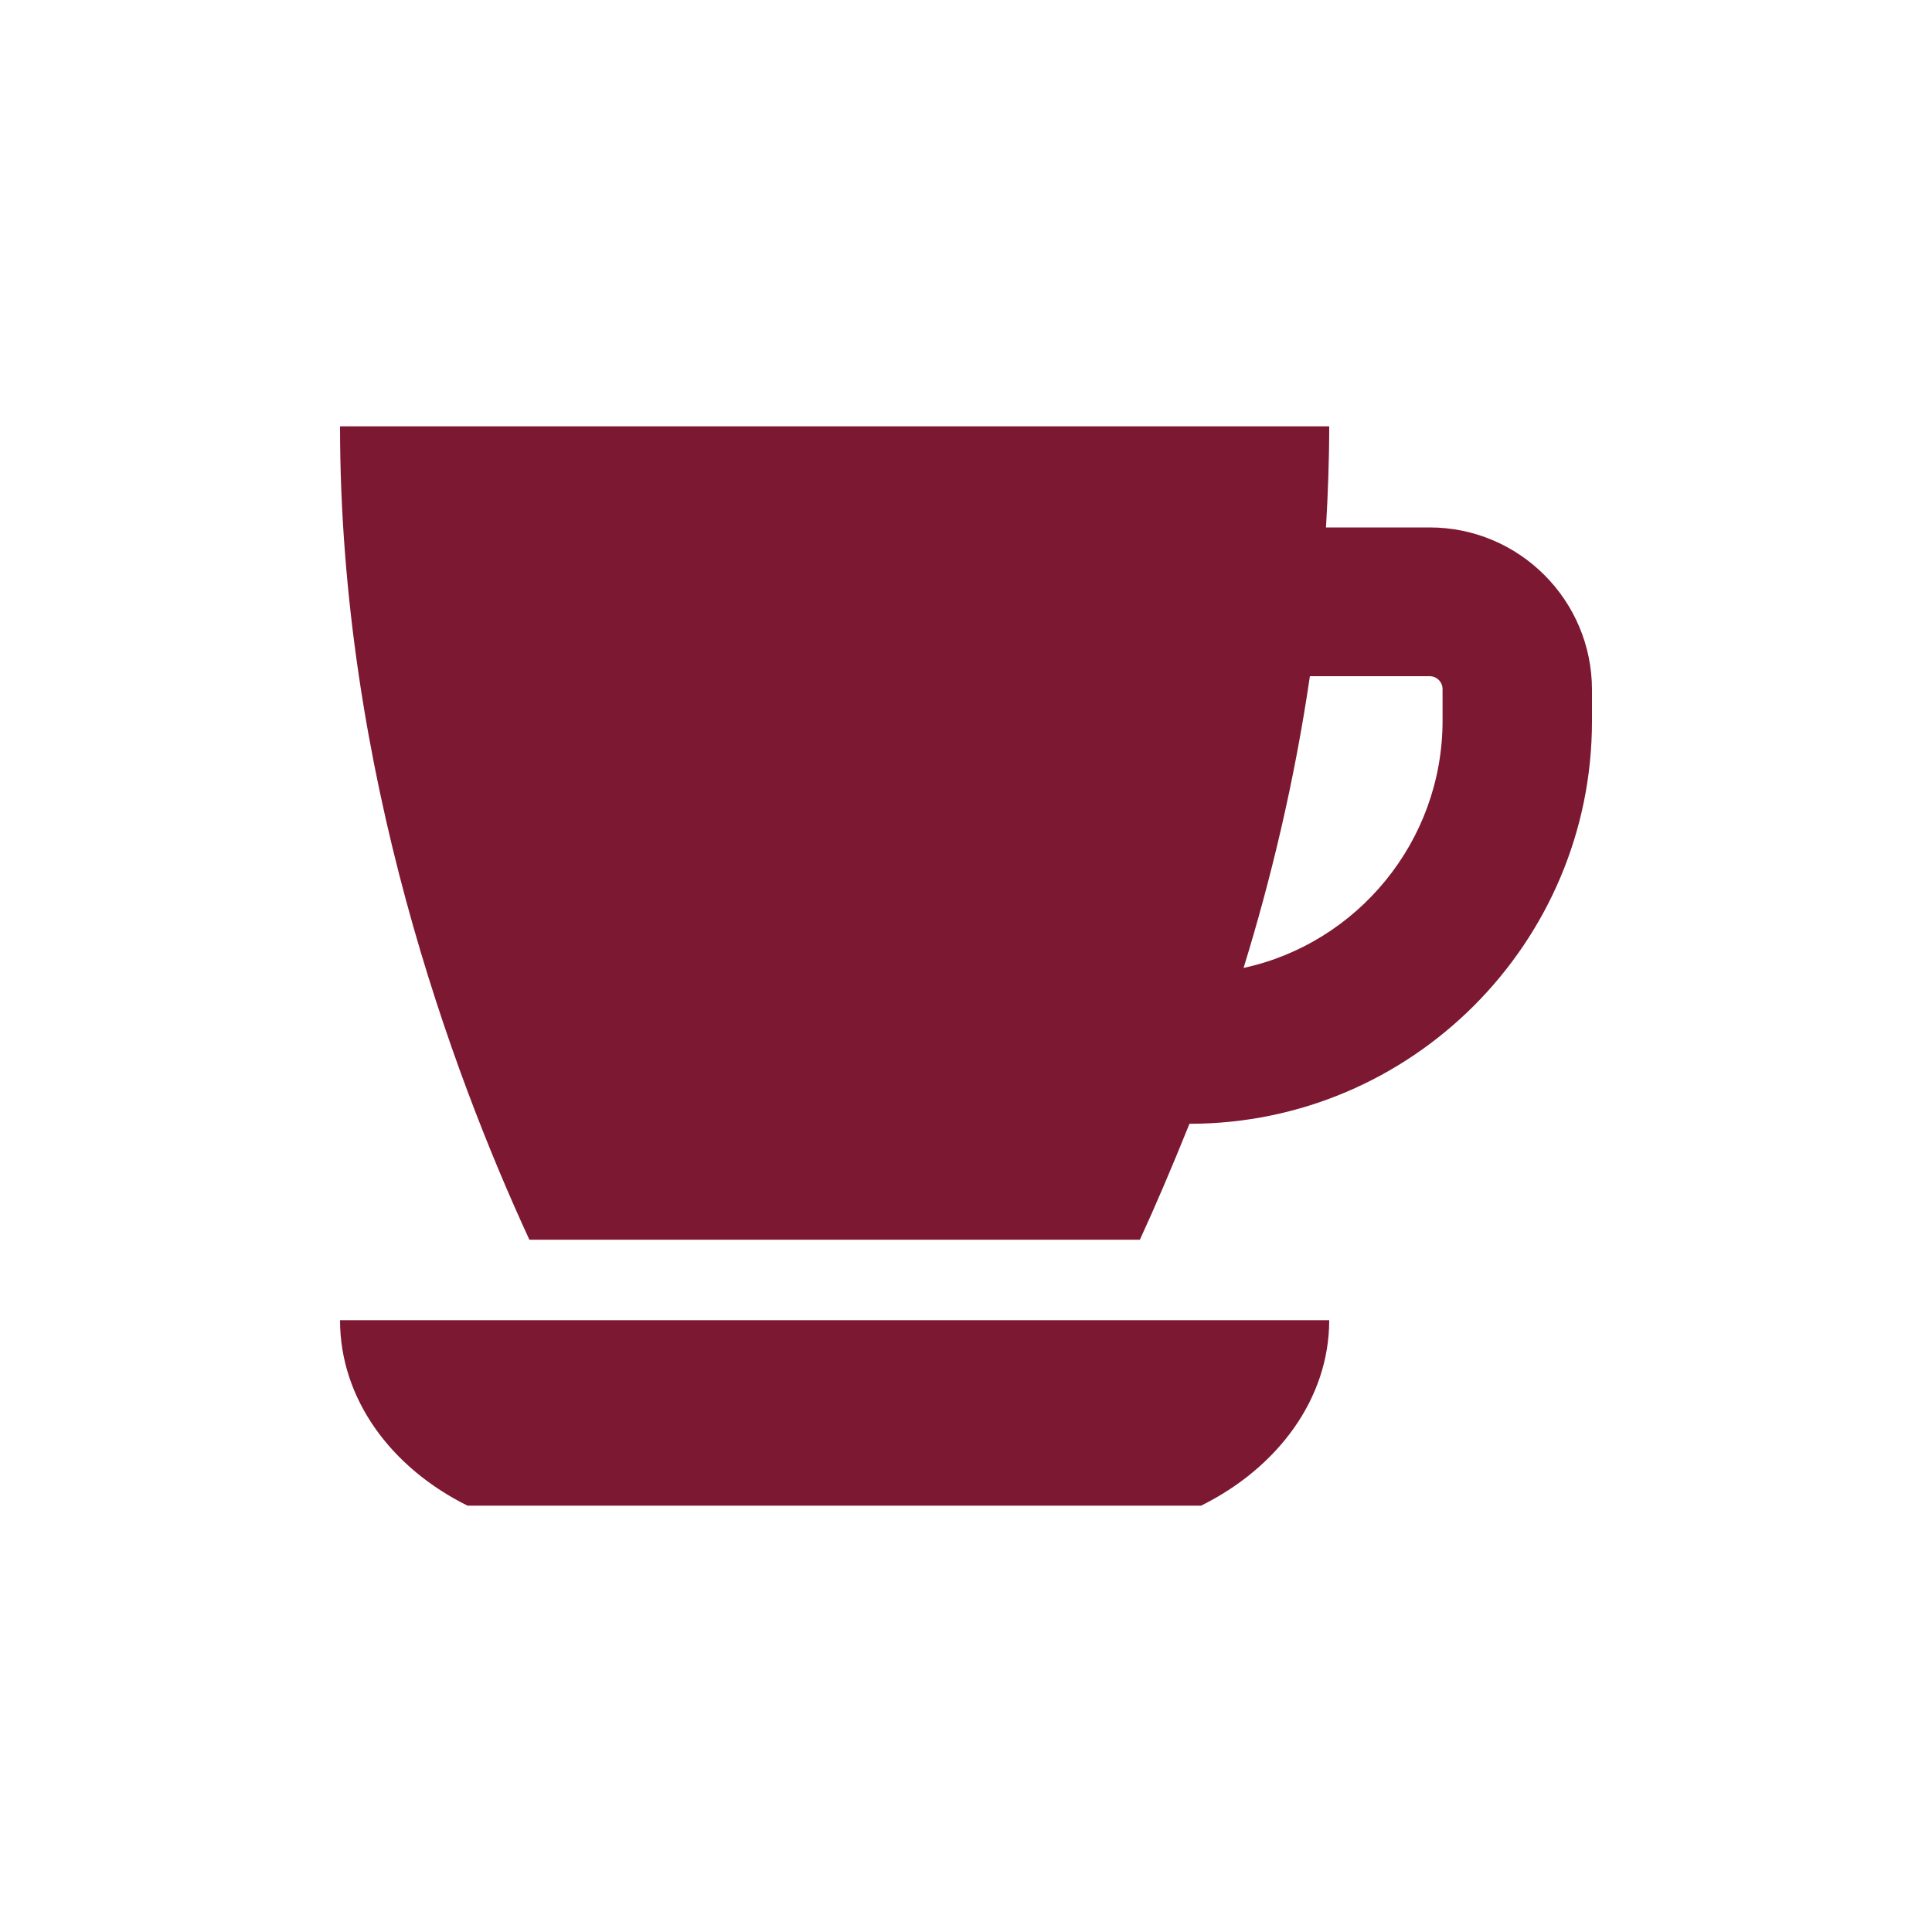
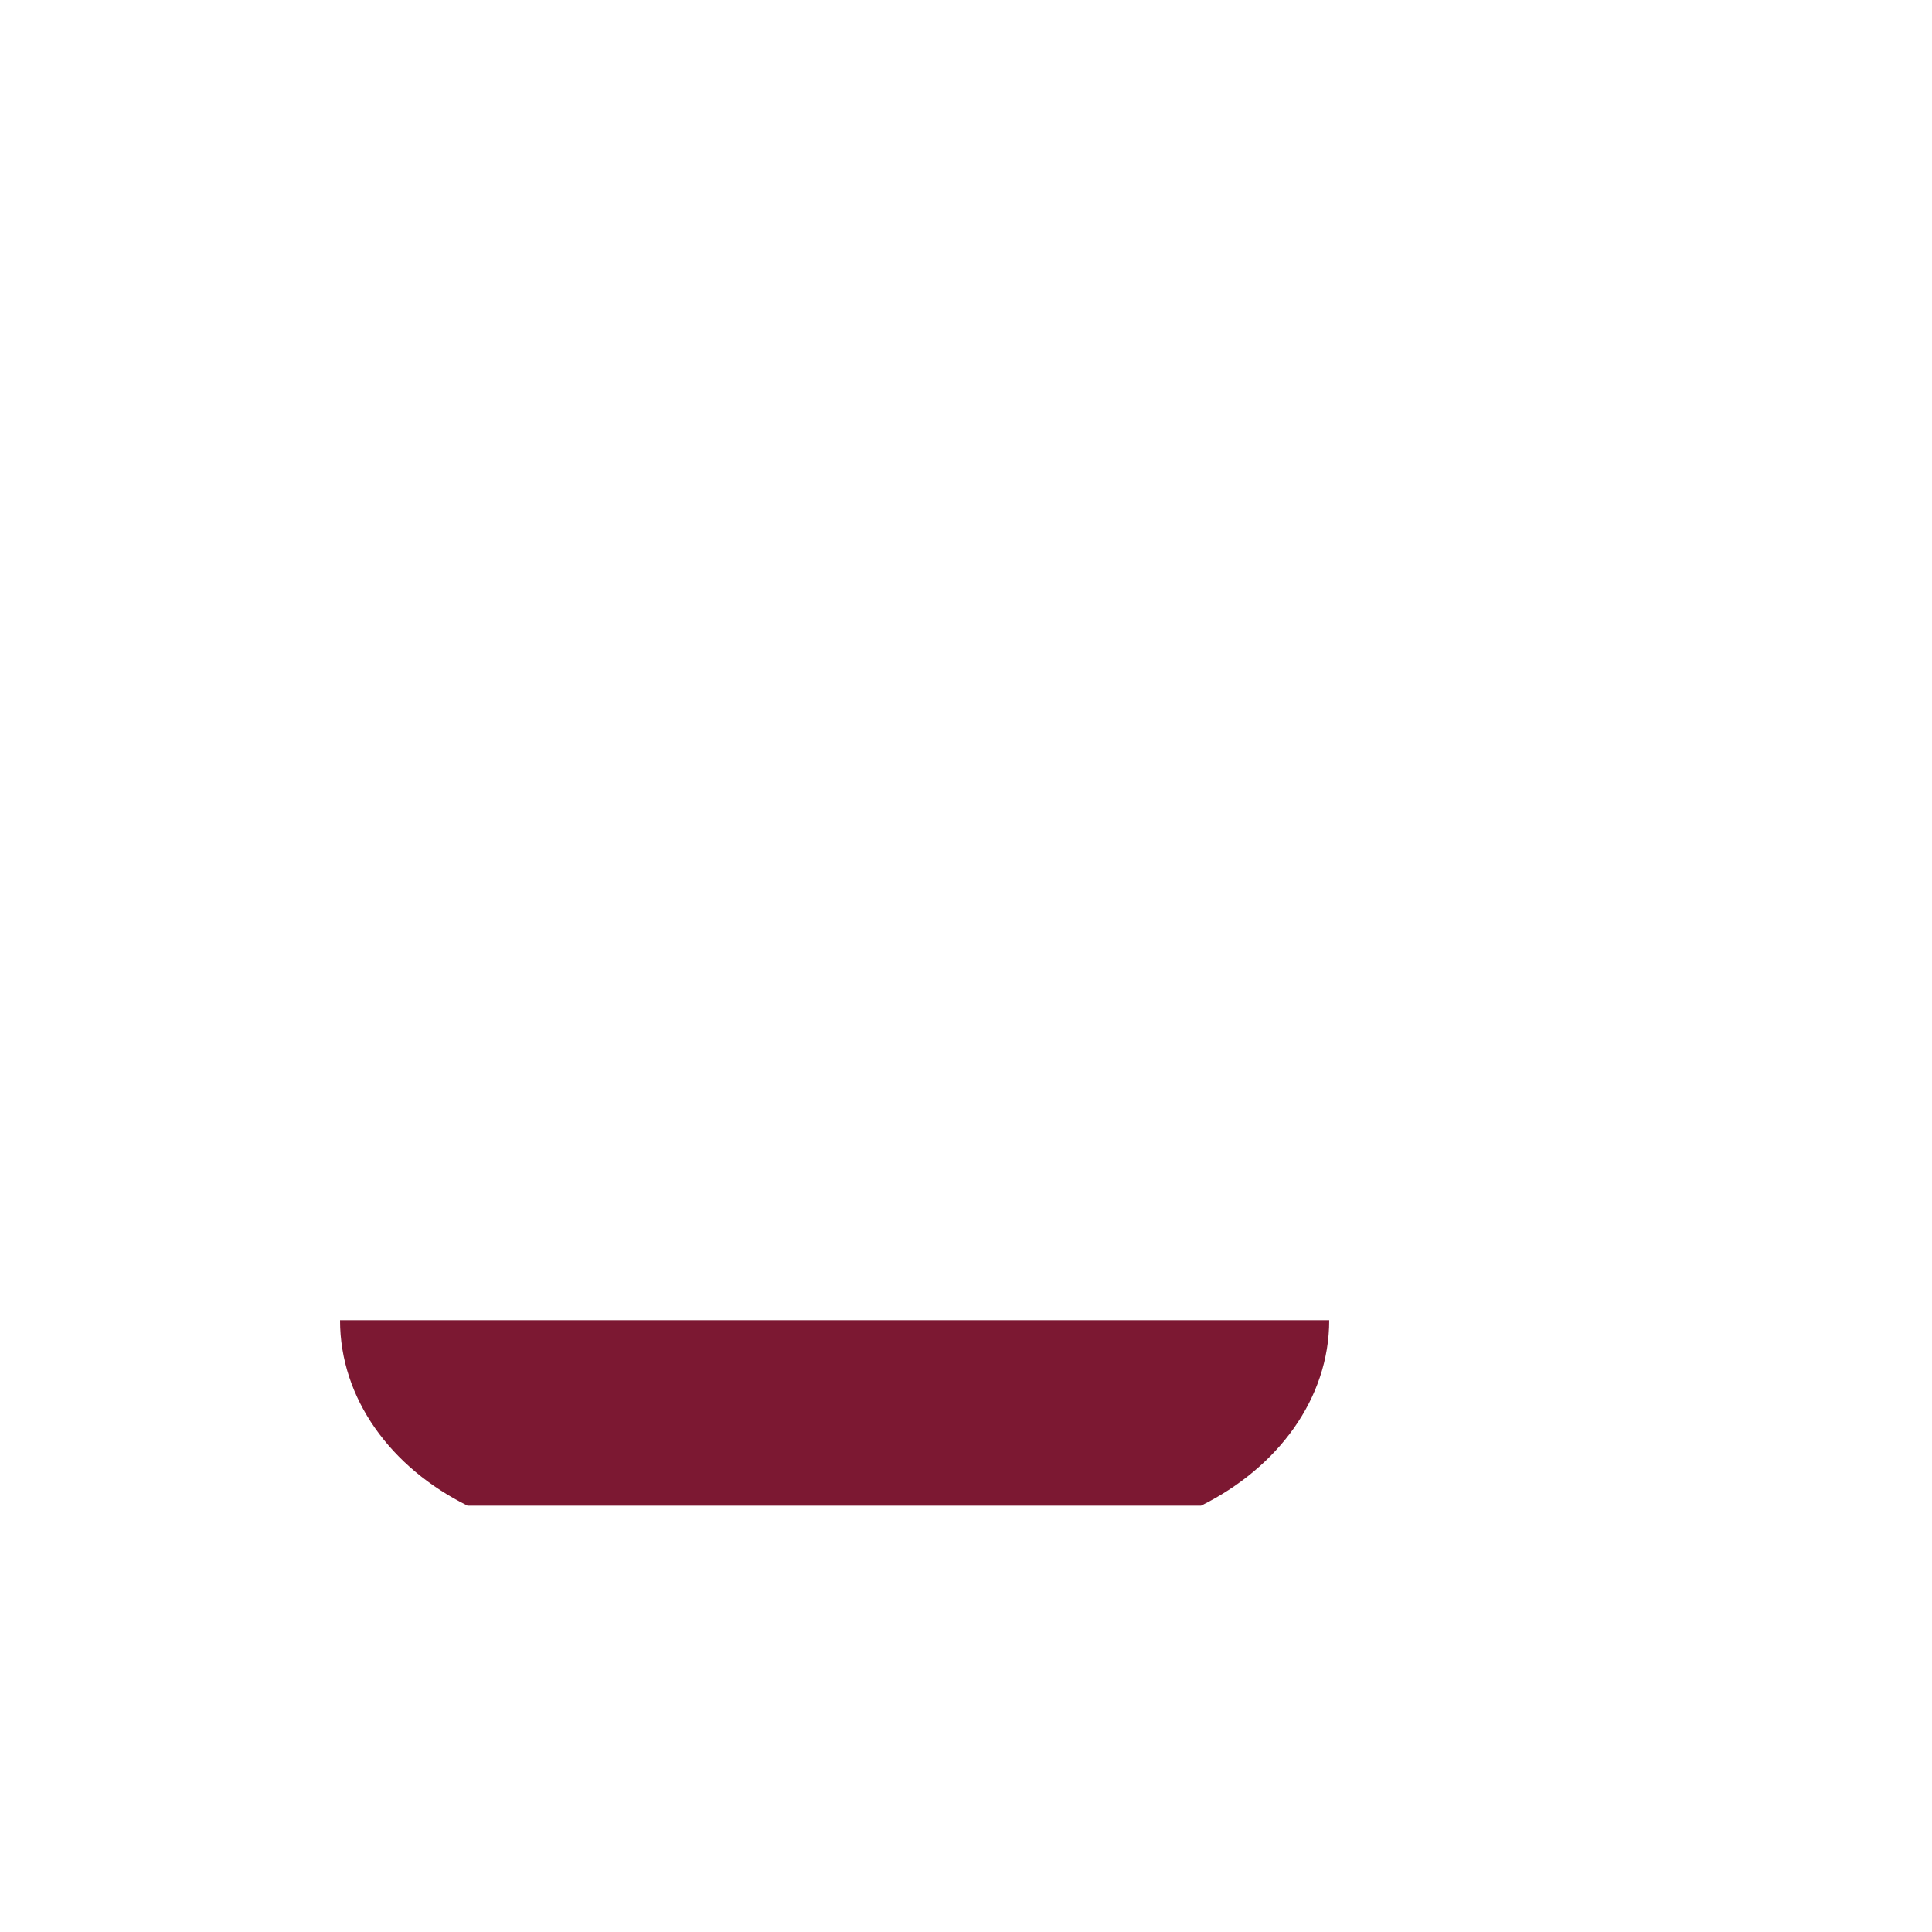
<svg xmlns="http://www.w3.org/2000/svg" version="1.1" id="Ebene_1" x="0px" y="0px" viewBox="0 0 300 300" style="enable-background:new 0 0 300 300;" xml:space="preserve">
  <style type="text/css">
	.st0{fill:#922137;}
	.st1{fill:#FFFFFF;}
	.st2{fill:#7C1832;}
	.st3{fill:none;stroke:#922137;stroke-width:9;stroke-miterlimit:10;}
	.st4{fill:#922137;stroke:#FFFFFF;stroke-width:11;stroke-miterlimit:10;}
	.st5{fill:none;stroke:#922137;stroke-width:23;stroke-linecap:round;stroke-miterlimit:10;}
	.st6{fill:none;stroke:#922137;stroke-width:12;stroke-linecap:round;stroke-miterlimit:10;}
	.st7{fill:none;stroke:#922137;stroke-width:21;stroke-miterlimit:10;}
	.st8{fill:none;stroke:#922137;stroke-width:31;stroke-miterlimit:10;}
	.st9{fill:none;stroke:#922137;stroke-width:25;stroke-miterlimit:10;}
	.st10{fill:none;stroke:#922137;stroke-width:13;stroke-miterlimit:10;}
	.st11{fill:none;stroke:#922137;stroke-width:16;stroke-miterlimit:10;}
</style>
  <g>
    <path class="st2" d="M72.6,233.8h113.9c11.9-5.9,19.9-16.6,19.9-28.8H52.8C52.8,217.2,60.7,227.9,72.6,233.8z" />
-     <path class="st2" d="M222,81.9h-16.1c0.3-5.2,0.5-10.4,0.5-15.7H52.8c0,53.6,17.5,100.5,29.4,126.3H177c2.4-5.2,5-11.3,7.7-18h0   c34.5,0,62.5-28.1,62.5-62.5v-4.9C247.2,93.2,235.9,81.9,222,81.9z M224,111.9c0,18.8-13.3,34.6-30.9,38.4   c4.2-13.6,7.9-28.9,10.3-45.3H222c1.1,0,2,0.9,2,2V111.9z" />
  </g>
</svg>